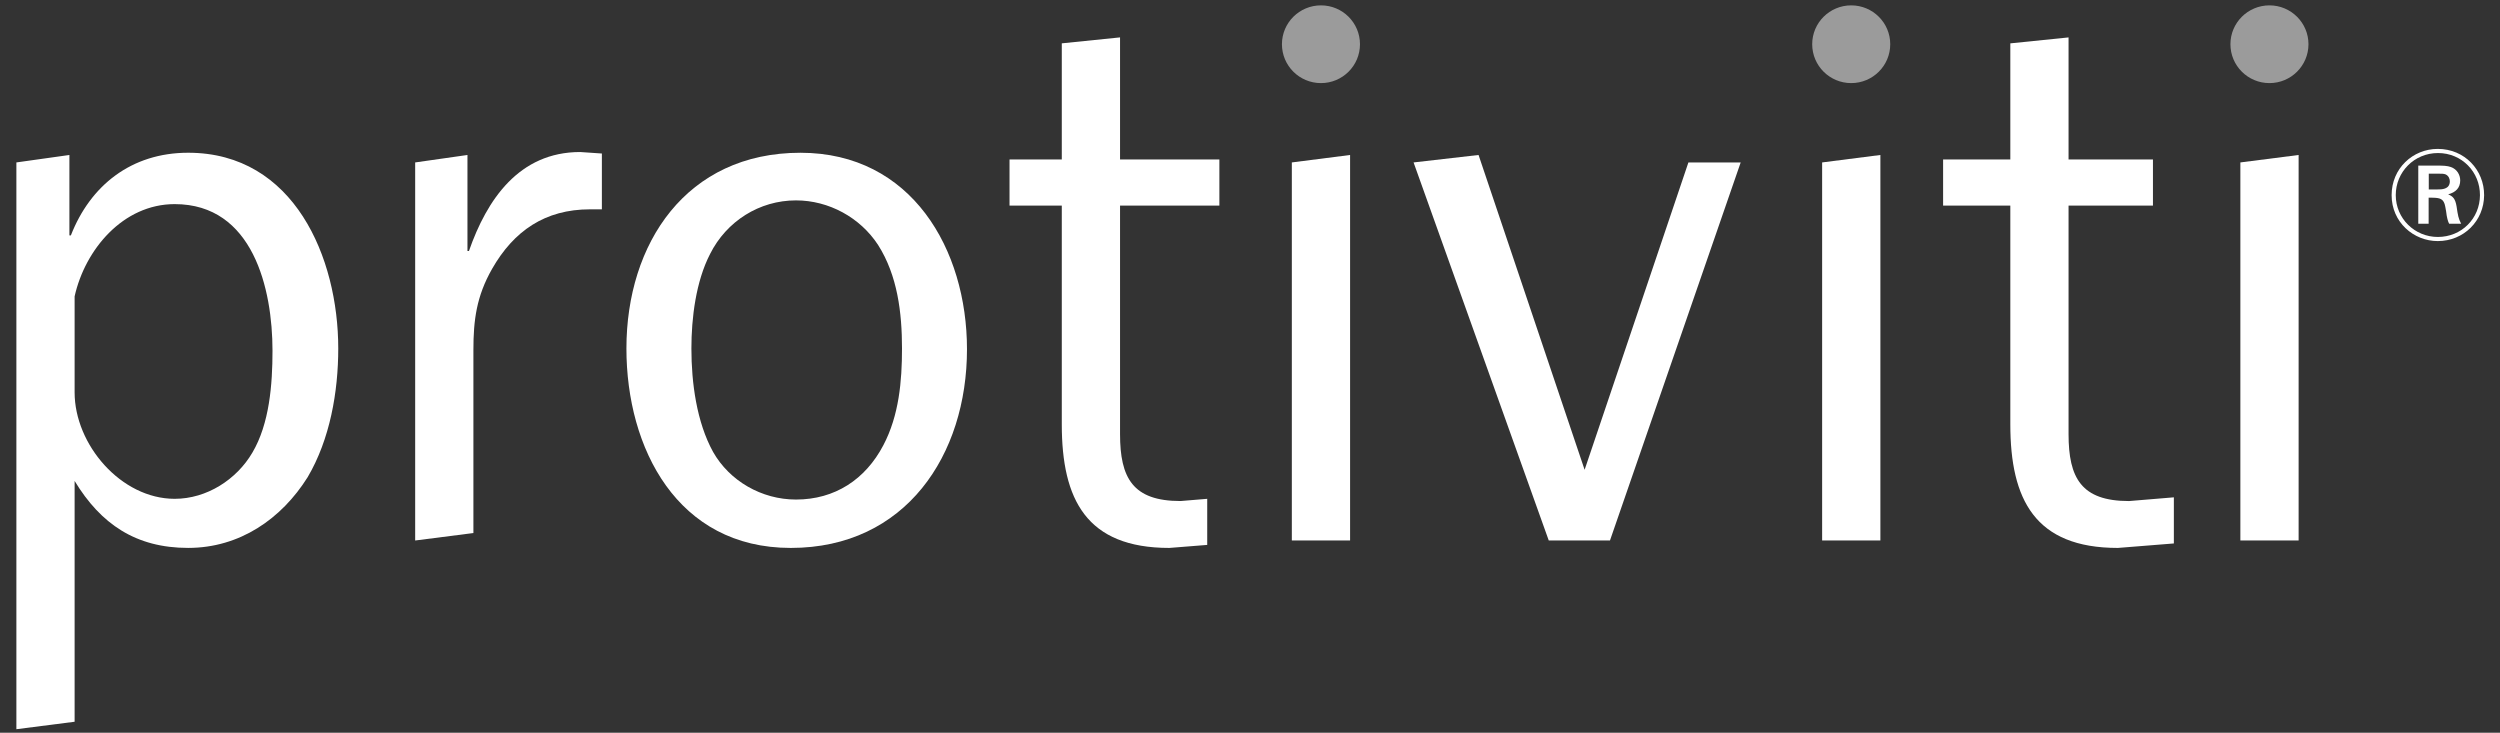
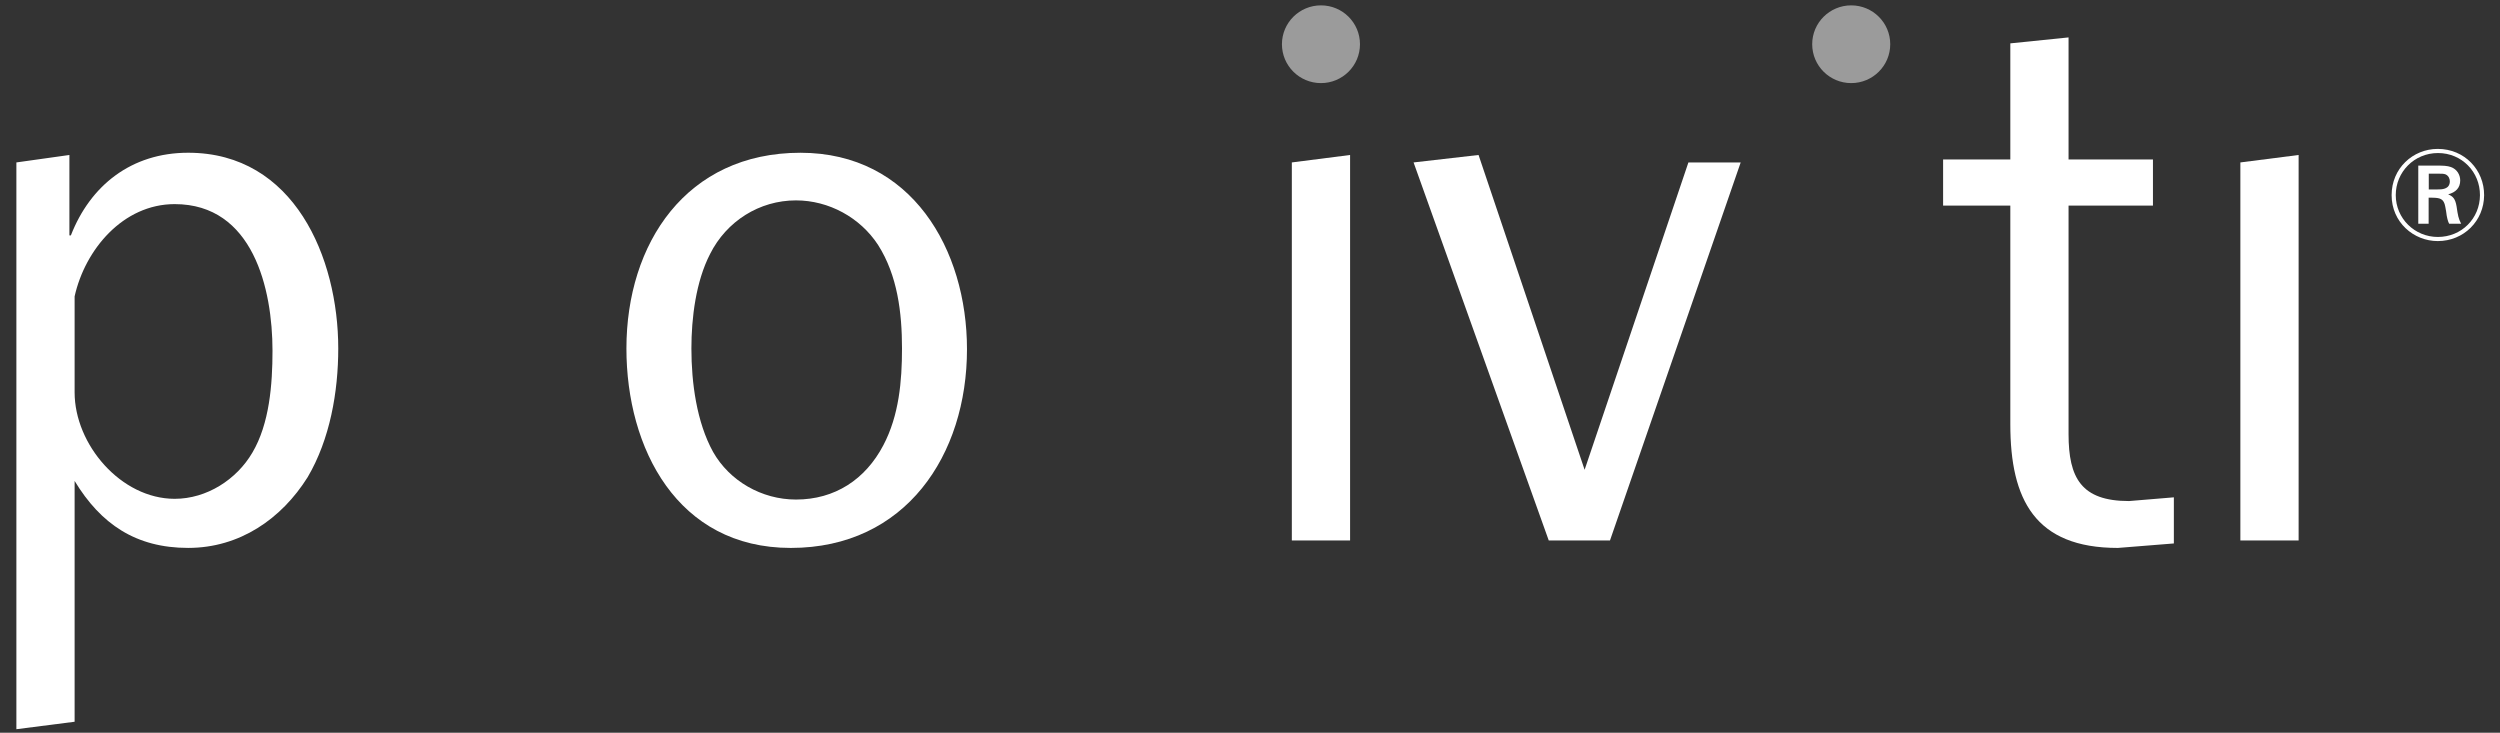
<svg xmlns="http://www.w3.org/2000/svg" width="116" height="34" viewBox="0 0 116 34" fill="none">
  <rect x="0" y="0" width="116" height="34" fill="#333333" stroke="none" />
  <path d="M3.462 33.489L0.76 33.835V7.537L3.22 7.191V10.921H3.289C4.19 8.607 6.096 7.087 8.73 7.087C13.65 7.087 15.695 11.956 15.695 16.169C15.695 18.172 15.314 20.381 14.274 22.143C13.061 24.076 11.121 25.423 8.73 25.423C6.304 25.423 4.675 24.318 3.462 22.315V33.489V33.489ZM3.462 18.207C3.462 20.623 5.611 23.145 8.106 23.145C9.596 23.145 10.982 22.247 11.709 21.004C12.506 19.658 12.644 17.827 12.644 16.273C12.644 13.408 11.744 9.471 8.105 9.471C5.713 9.471 3.946 11.577 3.462 13.753V18.207H3.462Z" fill="white" />
-   <path d="M21.69 7.191V11.646H21.759C22.591 9.263 24.081 7.054 26.922 7.054L27.927 7.123V9.713H27.373C25.294 9.713 23.838 10.714 22.833 12.475C22.106 13.752 21.966 14.858 21.966 16.239V24.733L19.264 25.079V7.537L21.69 7.191Z" fill="white" />
  <path d="M29.066 16.17C29.066 11.302 31.839 7.088 37.141 7.088C42.304 7.088 44.868 11.577 44.868 16.204C44.868 21.107 42.027 25.424 36.691 25.424C31.423 25.424 29.066 20.797 29.066 16.17ZM40.988 20.658C41.715 19.277 41.853 17.688 41.853 16.169C41.853 14.511 41.645 12.785 40.745 11.369C39.913 10.092 38.457 9.298 36.933 9.298C35.235 9.298 33.711 10.264 32.948 11.784C32.289 13.061 32.081 14.753 32.081 16.169C32.081 17.758 32.324 19.587 33.087 20.969C33.849 22.315 35.339 23.179 36.933 23.179C38.735 23.18 40.156 22.247 40.988 20.658Z" fill="white" />
  <path d="M62.644 25.078H59.941V7.537L62.644 7.191V25.078Z" fill="white" />
  <path d="M74.703 25.078H71.862L65.59 7.537L68.605 7.191L73.526 21.798L78.342 7.537H80.768L74.703 25.078Z" fill="white" />
-   <path d="M87.25 25.078H84.547V7.537L87.25 7.191V25.078Z" fill="white" />
  <path d="M100.868 25.216L98.269 25.424C94.423 25.424 93.279 23.18 93.279 19.691V9.54H90.16V7.4H93.279V2.012L95.981 1.736V7.4H99.897V9.54H95.981V20.142C95.981 22.178 96.571 23.249 98.788 23.249L100.867 23.076V25.216H100.868Z" fill="white" />
  <path d="M106.656 25.078H103.953V7.537L106.656 7.191V25.078Z" fill="white" />
-   <path d="M105.303 3.856C106.302 3.856 107.113 3.049 107.113 2.052C107.113 1.056 106.302 0.249 105.303 0.249C104.303 0.249 103.492 1.056 103.492 2.052C103.492 3.049 104.303 3.856 105.303 3.856Z" fill="#9B9B9B" />
  <path d="M85.896 3.856C86.896 3.856 87.707 3.049 87.707 2.052C87.707 1.056 86.896 0.249 85.896 0.249C84.897 0.249 84.086 1.056 84.086 2.052C84.086 3.049 84.897 3.856 85.896 3.856Z" fill="#9B9B9B" />
  <path d="M61.293 3.856C62.293 3.856 63.103 3.049 63.103 2.052C63.103 1.056 62.293 0.249 61.293 0.249C60.293 0.249 59.482 1.056 59.482 2.052C59.482 3.049 60.293 3.856 61.293 3.856Z" fill="#9B9B9B" />
-   <path d="M56.015 23.145L54.777 23.248C52.559 23.248 51.97 22.177 51.97 20.14V9.54H56.579V7.4H51.97V1.735L49.267 2.011V7.399H46.842V9.54H49.267V19.691C49.267 23.179 50.41 25.424 54.257 25.424L56.015 25.284V23.145V23.145Z" fill="white" />
  <path d="M113.111 11.186C111.996 11.186 110.971 10.315 110.971 9.054C110.971 7.816 111.954 6.909 113.111 6.909C114.359 6.909 115.269 7.889 115.263 9.06C115.257 10.243 114.323 11.186 113.111 11.186ZM113.123 7.101C112.02 7.101 111.163 7.978 111.163 9.054C111.163 10.141 112.044 10.995 113.116 10.995C114.219 10.995 115.064 10.136 115.07 9.06C115.077 7.99 114.239 7.101 113.123 7.101ZM113.087 7.684C113.365 7.684 113.552 7.691 113.72 7.75C114.01 7.852 114.154 8.116 114.154 8.374C114.154 8.717 113.944 8.927 113.594 9.017C113.817 9.113 113.925 9.215 113.986 9.582C114.046 9.991 114.07 10.141 114.197 10.381H113.642C113.618 10.339 113.57 10.243 113.528 10.009C113.521 9.948 113.479 9.654 113.461 9.594C113.395 9.21 113.208 9.18 112.858 9.173H112.689V10.381H112.208V7.683H113.087V7.684ZM112.695 8.79H113.093C113.28 8.79 113.672 8.796 113.672 8.412C113.672 8.316 113.63 8.165 113.479 8.093C113.383 8.057 113.323 8.057 113.003 8.057H112.695V8.79Z" fill="white" />
</svg>